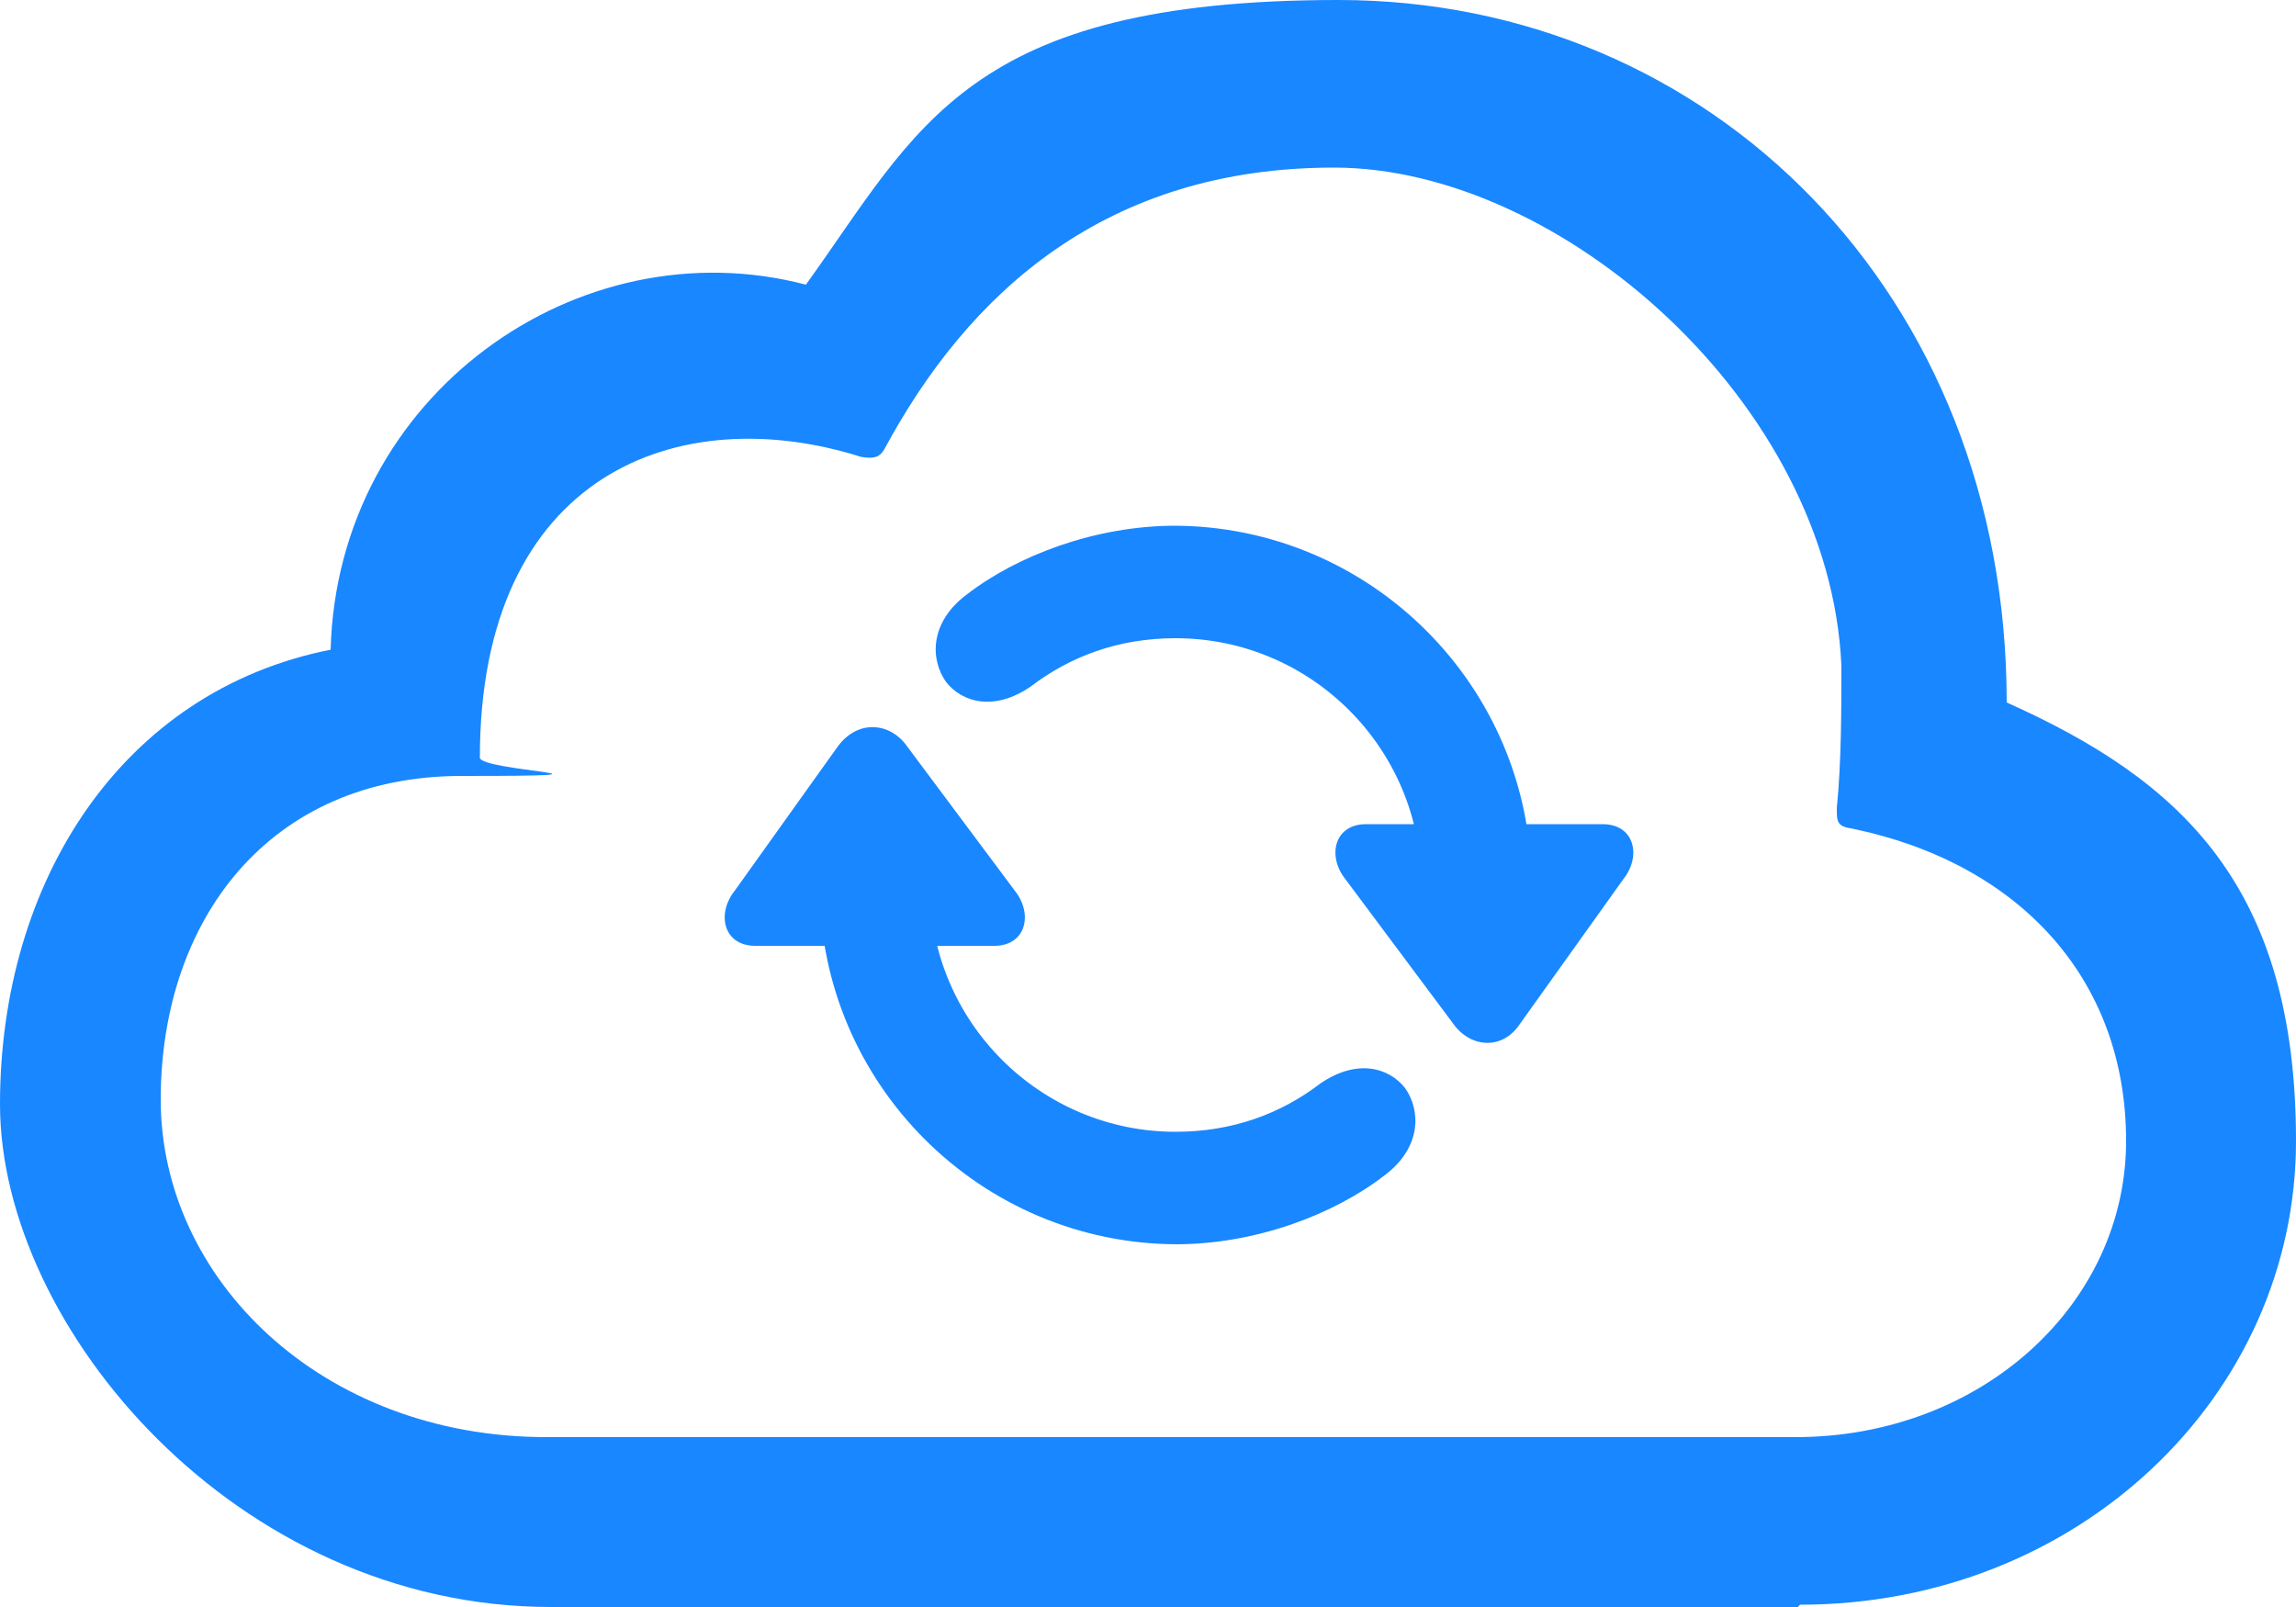
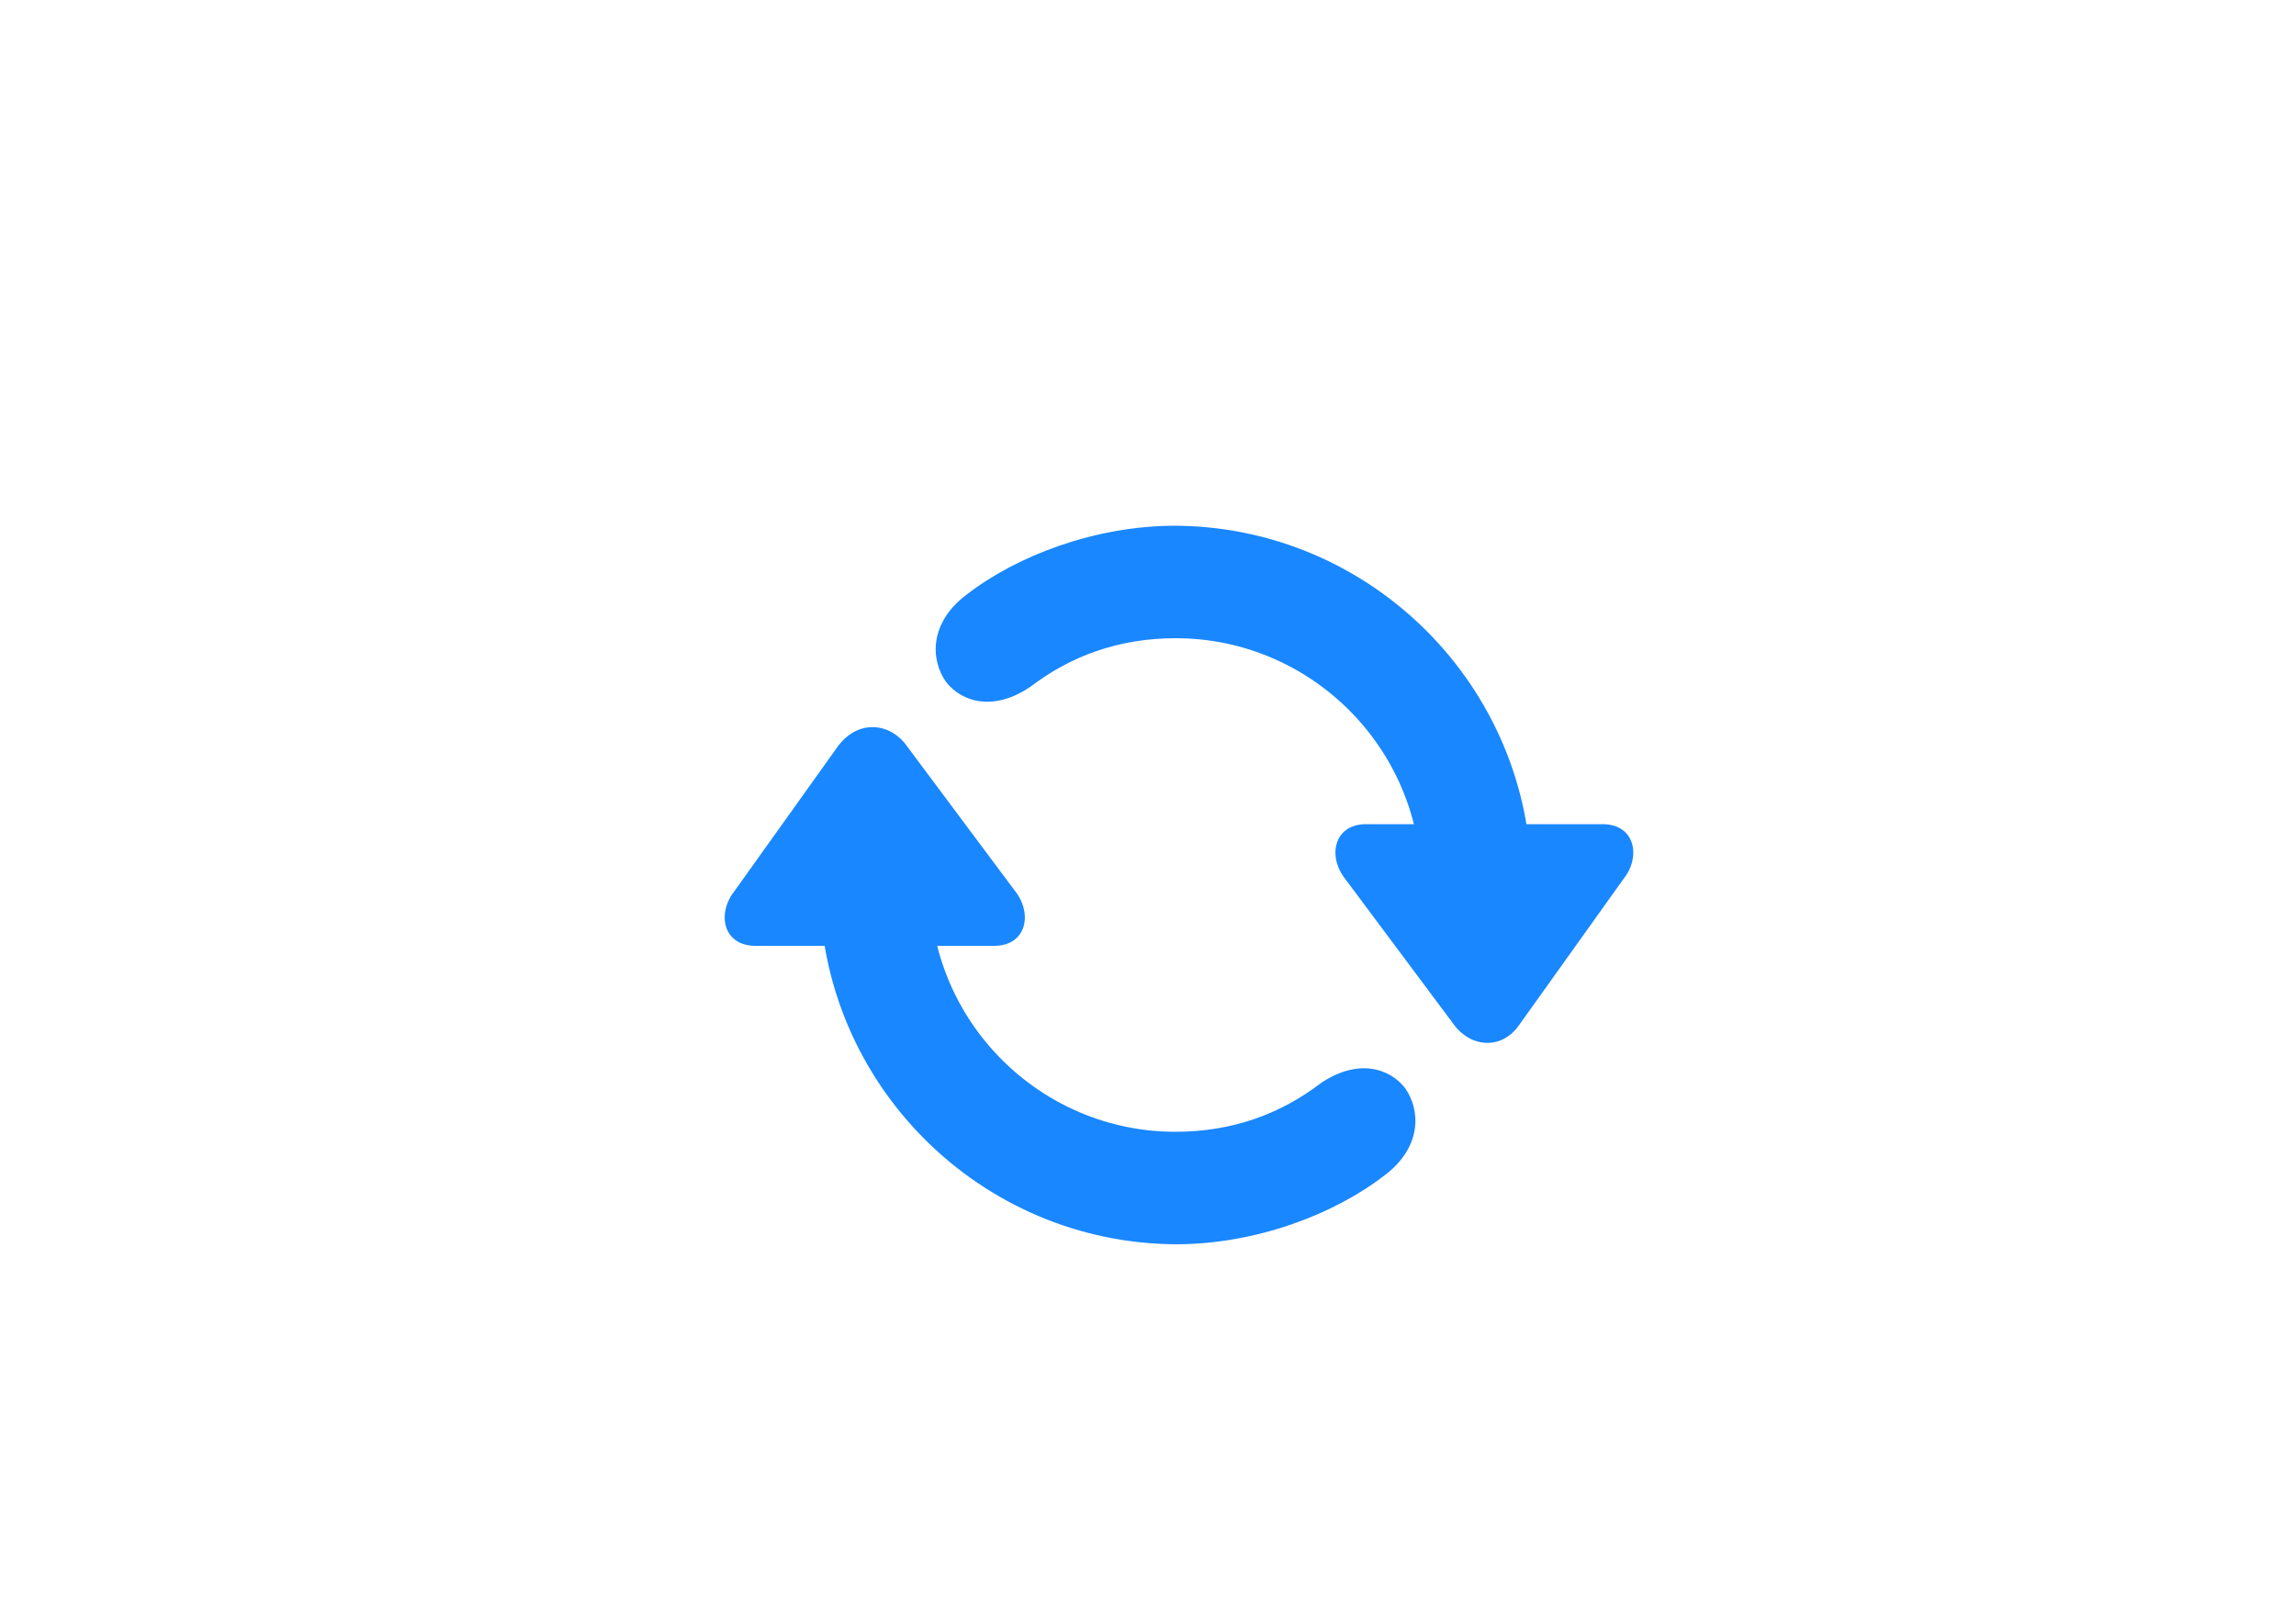
<svg xmlns="http://www.w3.org/2000/svg" id="Layer_1" version="1.1" viewBox="0 0 100 70">
  <defs>
    <style>
      .st0 {
        fill: #007aff;
        fill-opacity: .9;
      }
    </style>
  </defs>
-   <path class="st0" d="M78.4,69.9c12.1,0,21.6-9.1,21.6-20.2s-5-15.7-12.6-19.1c0-17.8-12.9-30.6-29.1-30.6s-18.3,5.6-23.2,12.4c-9.9-2.6-20.4,4.8-20.7,15.9C5.3,30.1,0,38.4,0,48.1s10.3,21.9,24,21.9h54.5-.2,0ZM78.4,62.6H23.8c-9.8,0-16.8-6.9-16.8-14.7s4.7-14.1,13.1-14.1.8-.2.8-.8c0-12.4,8.7-15.6,16.6-13.1.6.1.8,0,1-.3,3.7-6.9,9.7-12.3,19.6-12.3s21.6,10.3,22.1,21.7c0,1.9,0,4.2-.2,6.2,0,.6,0,.8.7.9,7.2,1.5,11.9,6.5,11.9,13.6s-6.3,12.9-14.4,12.9h.2Z" />
  <path class="st0" d="M33,41.2h10.3c1.4,0,1.7-1.4.9-2.4l-4.7-6.3c-.7-1-2.1-1.2-3,0l-4.5,6.3c-.8,1-.5,2.4.9,2.4h0ZM51.2,54.2c3.5,0,6.9-1.3,9.1-3,1.6-1.2,1.6-2.8.9-3.8-.7-.9-2.1-1.3-3.7-.2-1.7,1.3-3.8,2.1-6.3,2.1-5.9,0-10.7-4.8-10.7-10.7s-1-2.4-2.4-2.4-2.4,1.2-2.4,2.4c0,8.6,7,15.6,15.6,15.6h-.1ZM69.7,35.9h-10.2c-1.4,0-1.7,1.4-.9,2.4l4.7,6.3c.7,1,2.1,1.2,2.9,0l4.5-6.3c.8-1,.5-2.4-.9-2.4h0ZM51.2,22.9c-3.5,0-6.9,1.3-9.1,3-1.6,1.2-1.6,2.8-.9,3.8.7.9,2.1,1.3,3.7.2,1.7-1.3,3.8-2.1,6.3-2.1,5.9,0,10.7,4.8,10.7,10.7s1,2.4,2.4,2.4,2.4-1.2,2.4-2.4c0-8.6-7-15.6-15.6-15.6h.1Z" />
</svg>